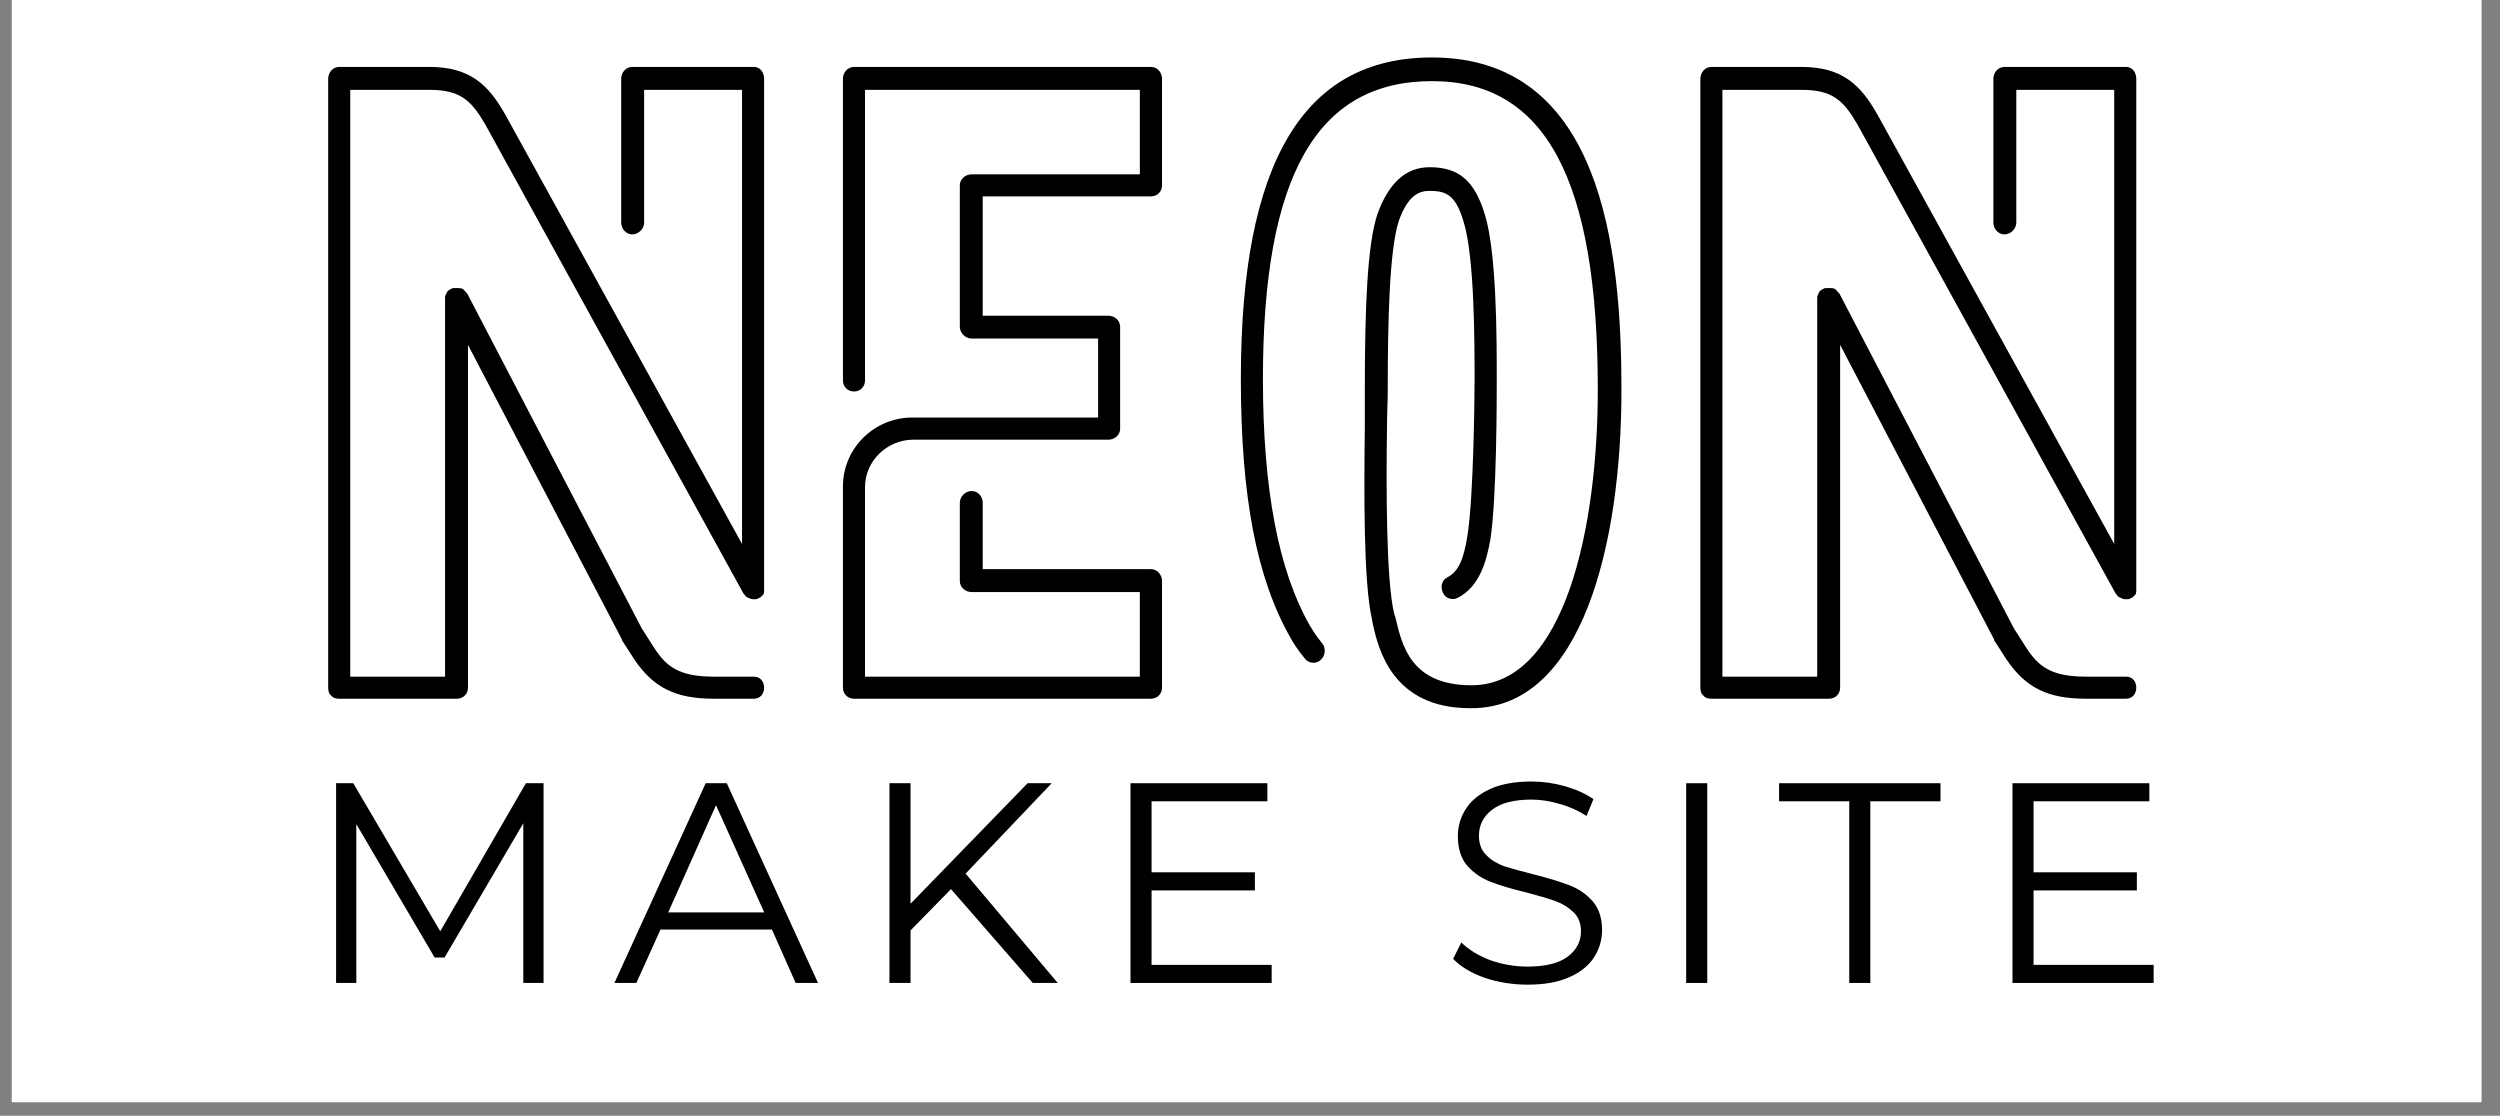
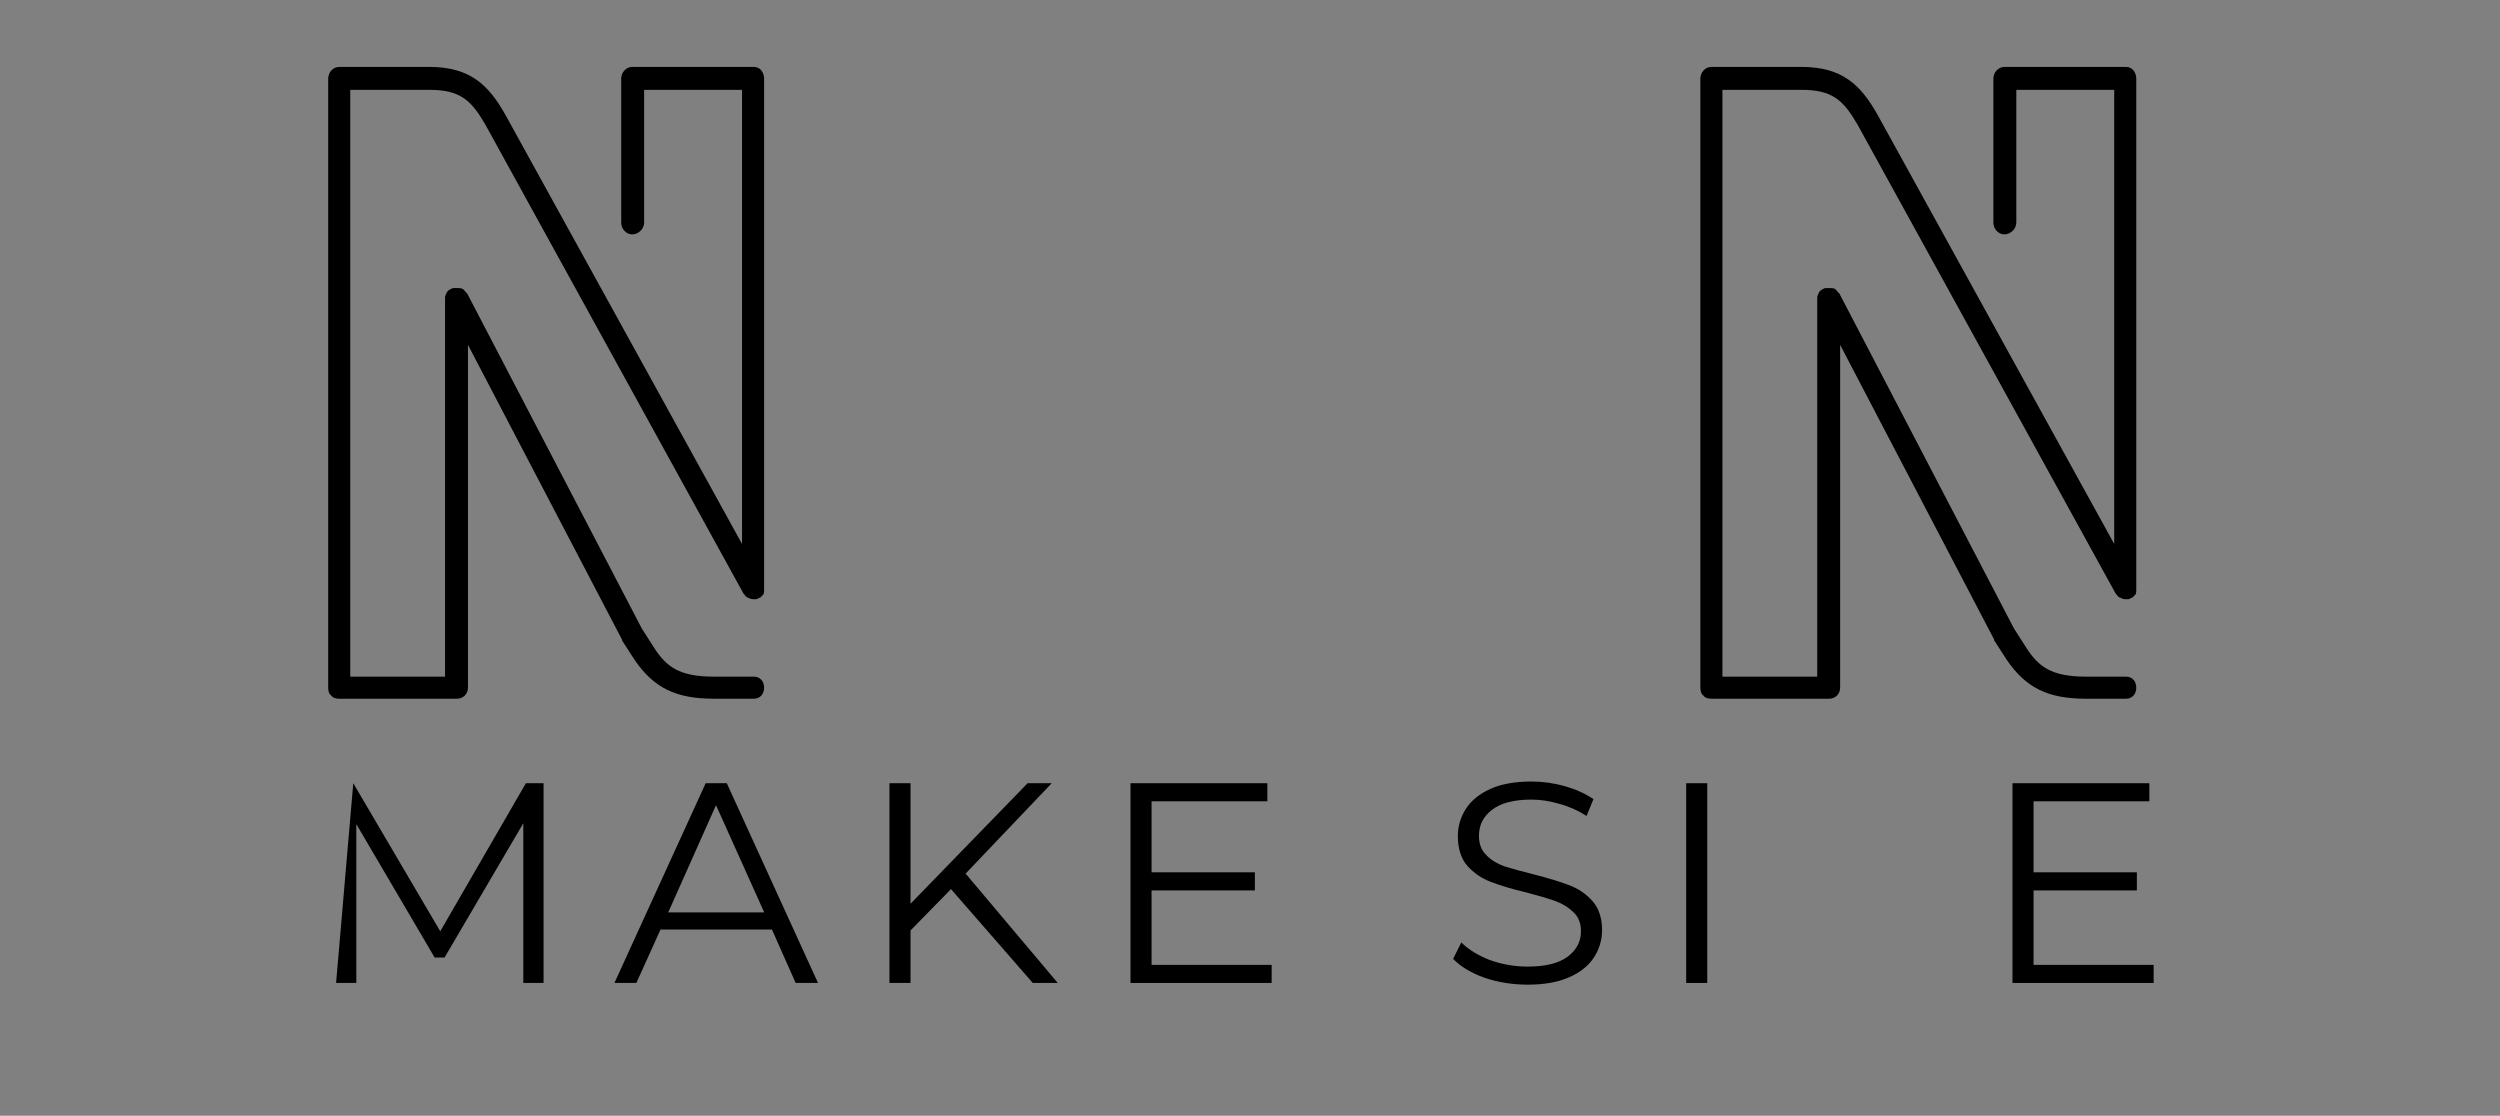
<svg xmlns="http://www.w3.org/2000/svg" width="121" zoomAndPan="magnify" viewBox="0 0 90.75 40.5" height="54" preserveAspectRatio="xMidYMid meet">
  <rect x="0" y="0" width="90.75" height="40.5" fill="#808080" stroke="none" />
  <defs>
    <g />
    <clipPath id="a35d17544a">
-       <path d="M 0.43 0 L 90.074 0 L 90.074 40.008 L 0.43 40.008 Z M 0.43 0 " clip-rule="nonzero" />
-     </clipPath>
+       </clipPath>
  </defs>
  <g clip-path="url(#a35d17544a)">
-     <path fill="#ffffff" d="M 0.43 0 L 90.32 0 L 90.32 46.801 L 0.43 46.801 Z M 0.43 0 " fill-opacity="1" fill-rule="nonzero" />
    <path fill="#ffffff" d="M 0.43 0 L 90.32 0 L 90.32 40.117 L 0.43 40.117 Z M 0.43 0 " fill-opacity="1" fill-rule="nonzero" />
  </g>
  <g fill="#000000" fill-opacity="1">
    <g transform="translate(11.913, 25.363)">
      <g>
        <path d="M 3.668 -22.102 C 4.789 -22.102 5.188 -21.73 5.703 -20.844 L 15.078 -3.812 L 15.109 -3.785 C 15.137 -3.727 15.195 -3.668 15.25 -3.668 C 15.281 -3.641 15.367 -3.613 15.395 -3.613 L 15.539 -3.613 C 15.594 -3.613 15.625 -3.668 15.68 -3.668 C 15.711 -3.699 15.766 -3.754 15.797 -3.785 C 15.824 -3.84 15.824 -3.898 15.824 -3.957 L 15.824 -22.504 C 15.824 -22.734 15.68 -22.934 15.453 -22.934 L 11.039 -22.934 C 10.809 -22.934 10.637 -22.734 10.637 -22.504 L 10.637 -17.285 C 10.637 -17.059 10.809 -16.855 11.039 -16.855 C 11.266 -16.855 11.469 -17.059 11.469 -17.285 L 11.469 -22.102 L 15.023 -22.102 L 15.023 -5.617 L 6.422 -21.215 C 5.82 -22.273 5.16 -22.934 3.668 -22.934 L 0.402 -22.934 C 0.172 -22.934 0 -22.734 0 -22.504 L 0 -0.402 C 0 -0.285 0.027 -0.172 0.113 -0.113 C 0.172 -0.027 0.285 0 0.402 0 L 4.672 0 C 4.902 0 5.074 -0.172 5.074 -0.402 L 5.074 -12.844 L 10.664 -2.148 L 10.664 -2.121 L 11.125 -1.406 C 11.812 -0.402 12.613 0 13.988 0 L 15.453 0 C 15.68 0 15.824 -0.172 15.824 -0.402 C 15.824 -0.629 15.68 -0.801 15.453 -0.801 L 13.988 -0.801 C 12.73 -0.801 12.27 -1.176 11.84 -1.836 L 11.383 -2.551 L 5.047 -14.707 L 4.988 -14.766 C 4.961 -14.793 4.93 -14.852 4.875 -14.879 C 4.816 -14.906 4.758 -14.906 4.703 -14.906 L 4.559 -14.906 C 4.5 -14.906 4.473 -14.879 4.414 -14.852 C 4.359 -14.82 4.328 -14.793 4.301 -14.734 C 4.273 -14.68 4.242 -14.621 4.242 -14.562 L 4.242 -0.801 L 0.801 -0.801 L 0.801 -22.102 Z M 3.668 -22.102 " />
      </g>
    </g>
  </g>
  <g fill="#000000" fill-opacity="1">
    <g transform="translate(30.599, 25.363)">
      <g>
-         <path d="M 11.18 0 C 11.41 0 11.582 -0.172 11.582 -0.402 L 11.582 -4.273 C 11.582 -4.5 11.41 -4.703 11.18 -4.703 L 5.074 -4.703 L 5.074 -7.109 C 5.074 -7.34 4.902 -7.539 4.672 -7.539 C 4.445 -7.539 4.242 -7.34 4.242 -7.109 L 4.242 -4.273 C 4.242 -4.043 4.445 -3.871 4.672 -3.871 L 10.777 -3.871 L 10.777 -0.801 L 0.801 -0.801 L 0.801 -7.684 C 0.801 -8.629 1.605 -9.402 2.551 -9.402 L 9.633 -9.402 C 9.863 -9.402 10.062 -9.574 10.062 -9.805 L 10.062 -13.504 C 10.062 -13.73 9.863 -13.902 9.633 -13.902 L 5.074 -13.902 L 5.074 -18.234 L 11.18 -18.234 C 11.41 -18.234 11.582 -18.406 11.582 -18.633 L 11.582 -22.504 C 11.582 -22.734 11.41 -22.934 11.18 -22.934 L 0.402 -22.934 C 0.172 -22.934 0 -22.734 0 -22.504 L 0 -11.555 C 0 -11.324 0.172 -11.152 0.402 -11.152 C 0.629 -11.152 0.801 -11.324 0.801 -11.555 L 0.801 -22.102 L 10.777 -22.102 L 10.777 -19.035 L 4.672 -19.035 C 4.445 -19.035 4.242 -18.863 4.242 -18.633 L 4.242 -13.504 C 4.242 -13.273 4.445 -13.074 4.672 -13.074 L 9.262 -13.074 L 9.262 -10.207 L 2.465 -10.207 C 1.09 -10.176 0 -9.059 0 -7.711 L 0 -0.402 C 0 -0.172 0.172 0 0.402 0 Z M 11.18 0 " />
-       </g>
+         </g>
    </g>
  </g>
  <g fill="#000000" fill-opacity="1">
    <g transform="translate(45.043, 25.363)">
      <g>
-         <path d="M 8.371 0.344 C 12.383 0.344 13.816 -5.617 13.816 -11.211 C 13.816 -16.398 13.074 -23.277 6.938 -23.277 C 2.266 -23.277 0 -19.465 0 -11.609 C 0 -7.34 0.574 -4.359 1.805 -2.207 C 1.863 -2.094 2.035 -1.805 2.32 -1.461 C 2.465 -1.262 2.754 -1.262 2.895 -1.406 C 3.066 -1.547 3.098 -1.836 2.953 -2.008 C 2.695 -2.32 2.551 -2.582 2.496 -2.668 C 1.375 -4.645 0.801 -7.57 0.801 -11.609 C 0.801 -18.977 2.754 -22.418 6.938 -22.418 C 11.066 -22.418 12.957 -18.836 12.957 -11.211 C 12.957 -6.277 11.781 -0.516 8.398 -0.488 L 8.371 -0.488 C 6.164 -0.488 5.848 -1.949 5.617 -2.926 L 5.562 -3.098 C 5.273 -4.328 5.273 -7.684 5.305 -9.863 C 5.305 -10.379 5.332 -10.777 5.332 -11.152 C 5.332 -13.73 5.391 -16.285 5.734 -17.344 C 6.078 -18.32 6.508 -18.434 6.852 -18.434 C 7.453 -18.434 7.797 -18.289 8.086 -17.316 C 8.484 -16.027 8.484 -12.93 8.484 -11.582 C 8.484 -11.18 8.457 -7.395 8.227 -5.934 C 8.086 -5.016 7.883 -4.617 7.512 -4.414 C 7.309 -4.328 7.223 -4.07 7.34 -3.84 C 7.426 -3.641 7.684 -3.555 7.883 -3.668 C 8.656 -4.07 8.914 -4.961 9.059 -5.789 C 9.289 -7.281 9.289 -10.895 9.289 -11.582 C 9.289 -13.074 9.289 -16.168 8.859 -17.574 C 8.484 -18.805 7.914 -19.293 6.852 -19.293 C 5.965 -19.293 5.359 -18.691 4.961 -17.602 C 4.586 -16.484 4.5 -14.191 4.5 -11.152 L 4.5 -9.863 C 4.473 -7.625 4.445 -4.242 4.758 -2.895 L 4.789 -2.723 C 4.988 -1.805 5.504 0.344 8.312 0.344 Z M 8.371 0.344 " />
-       </g>
+         </g>
    </g>
  </g>
  <g fill="#000000" fill-opacity="1">
    <g transform="translate(61.723, 25.363)">
      <g>
        <path d="M 3.668 -22.102 C 4.789 -22.102 5.188 -21.73 5.703 -20.844 L 15.078 -3.812 L 15.109 -3.785 C 15.137 -3.727 15.195 -3.668 15.25 -3.668 C 15.281 -3.641 15.367 -3.613 15.395 -3.613 L 15.539 -3.613 C 15.594 -3.613 15.625 -3.668 15.68 -3.668 C 15.711 -3.699 15.766 -3.754 15.797 -3.785 C 15.824 -3.84 15.824 -3.898 15.824 -3.957 L 15.824 -22.504 C 15.824 -22.734 15.68 -22.934 15.453 -22.934 L 11.039 -22.934 C 10.809 -22.934 10.637 -22.734 10.637 -22.504 L 10.637 -17.285 C 10.637 -17.059 10.809 -16.855 11.039 -16.855 C 11.266 -16.855 11.469 -17.059 11.469 -17.285 L 11.469 -22.102 L 15.023 -22.102 L 15.023 -5.617 L 6.422 -21.215 C 5.82 -22.273 5.16 -22.934 3.668 -22.934 L 0.402 -22.934 C 0.172 -22.934 0 -22.734 0 -22.504 L 0 -0.402 C 0 -0.285 0.027 -0.172 0.113 -0.113 C 0.172 -0.027 0.285 0 0.402 0 L 4.672 0 C 4.902 0 5.074 -0.172 5.074 -0.402 L 5.074 -12.844 L 10.664 -2.148 L 10.664 -2.121 L 11.125 -1.406 C 11.812 -0.402 12.613 0 13.988 0 L 15.453 0 C 15.68 0 15.824 -0.172 15.824 -0.402 C 15.824 -0.629 15.68 -0.801 15.453 -0.801 L 13.988 -0.801 C 12.73 -0.801 12.27 -1.176 11.84 -1.836 L 11.383 -2.551 L 5.047 -14.707 L 4.988 -14.766 C 4.961 -14.793 4.93 -14.852 4.875 -14.879 C 4.816 -14.906 4.758 -14.906 4.703 -14.906 L 4.559 -14.906 C 4.5 -14.906 4.473 -14.879 4.414 -14.852 C 4.359 -14.82 4.328 -14.793 4.301 -14.734 C 4.273 -14.68 4.242 -14.621 4.242 -14.562 L 4.242 -0.801 L 0.801 -0.801 L 0.801 -22.102 Z M 3.668 -22.102 " />
      </g>
    </g>
  </g>
  <g fill="#000000" fill-opacity="1">
    <g transform="translate(11.012, 35.681)">
      <g>
-         <path d="M 8.719 -7.25 L 8.719 0 L 7.984 0 L 7.984 -5.797 L 5.125 -0.922 L 4.766 -0.922 L 1.922 -5.766 L 1.922 0 L 1.188 0 L 1.188 -7.25 L 1.812 -7.25 L 4.969 -1.875 L 8.078 -7.25 Z M 8.719 -7.25 " />
+         <path d="M 8.719 -7.25 L 8.719 0 L 7.984 0 L 7.984 -5.797 L 5.125 -0.922 L 4.766 -0.922 L 1.922 -5.766 L 1.922 0 L 1.188 0 L 1.812 -7.25 L 4.969 -1.875 L 8.078 -7.25 Z M 8.719 -7.25 " />
      </g>
    </g>
  </g>
  <g fill="#000000" fill-opacity="1">
    <g transform="translate(22.288, 35.681)">
      <g>
        <path d="M 5.734 -1.938 L 1.688 -1.938 L 0.812 0 L 0.016 0 L 3.328 -7.25 L 4.094 -7.25 L 7.406 0 L 6.594 0 Z M 5.453 -2.562 L 3.703 -6.453 L 1.969 -2.562 Z M 5.453 -2.562 " />
      </g>
    </g>
  </g>
  <g fill="#000000" fill-opacity="1">
    <g transform="translate(31.099, 35.681)">
      <g>
        <path d="M 3.422 -3.406 L 1.953 -1.906 L 1.953 0 L 1.188 0 L 1.188 -7.25 L 1.953 -7.25 L 1.953 -2.875 L 6.203 -7.25 L 7.078 -7.25 L 3.953 -3.969 L 7.297 0 L 6.391 0 Z M 3.422 -3.406 " />
      </g>
    </g>
  </g>
  <g fill="#000000" fill-opacity="1">
    <g transform="translate(39.849, 35.681)">
      <g>
        <path d="M 6.312 -0.656 L 6.312 0 L 1.188 0 L 1.188 -7.25 L 6.156 -7.25 L 6.156 -6.594 L 1.953 -6.594 L 1.953 -4.016 L 5.703 -4.016 L 5.703 -3.359 L 1.953 -3.359 L 1.953 -0.656 Z M 6.312 -0.656 " />
      </g>
    </g>
  </g>
  <g fill="#000000" fill-opacity="1">
    <g transform="translate(48.164, 35.681)">
      <g />
    </g>
  </g>
  <g fill="#000000" fill-opacity="1">
    <g transform="translate(52.264, 35.681)">
      <g>
        <path d="M 3.188 0.062 C 2.645 0.062 2.125 -0.02 1.625 -0.188 C 1.133 -0.363 0.754 -0.594 0.484 -0.875 L 0.781 -1.469 C 1.051 -1.207 1.398 -0.992 1.828 -0.828 C 2.266 -0.672 2.719 -0.594 3.188 -0.594 C 3.832 -0.594 4.316 -0.711 4.641 -0.953 C 4.961 -1.191 5.125 -1.5 5.125 -1.875 C 5.125 -2.164 5.035 -2.395 4.859 -2.562 C 4.68 -2.738 4.461 -2.875 4.203 -2.969 C 3.953 -3.062 3.602 -3.164 3.156 -3.281 C 2.602 -3.414 2.164 -3.547 1.844 -3.672 C 1.52 -3.797 1.238 -3.988 1 -4.25 C 0.77 -4.52 0.656 -4.879 0.656 -5.328 C 0.656 -5.691 0.754 -6.023 0.953 -6.328 C 1.148 -6.629 1.445 -6.867 1.844 -7.047 C 2.238 -7.223 2.734 -7.312 3.328 -7.312 C 3.742 -7.312 4.148 -7.254 4.547 -7.141 C 4.953 -7.023 5.297 -6.867 5.578 -6.672 L 5.328 -6.062 C 5.023 -6.258 4.695 -6.406 4.344 -6.5 C 4 -6.602 3.66 -6.656 3.328 -6.656 C 2.691 -6.656 2.211 -6.531 1.891 -6.281 C 1.578 -6.039 1.422 -5.727 1.422 -5.344 C 1.422 -5.051 1.508 -4.816 1.688 -4.641 C 1.863 -4.461 2.082 -4.328 2.344 -4.234 C 2.613 -4.148 2.973 -4.051 3.422 -3.938 C 3.953 -3.801 4.379 -3.672 4.703 -3.547 C 5.035 -3.422 5.316 -3.227 5.547 -2.969 C 5.773 -2.707 5.891 -2.359 5.891 -1.922 C 5.891 -1.555 5.789 -1.223 5.594 -0.922 C 5.395 -0.617 5.094 -0.379 4.688 -0.203 C 4.281 -0.023 3.781 0.062 3.188 0.062 Z M 3.188 0.062 " />
      </g>
    </g>
  </g>
  <g fill="#000000" fill-opacity="1">
    <g transform="translate(60.02, 35.681)">
      <g>
        <path d="M 1.188 -7.25 L 1.953 -7.25 L 1.953 0 L 1.188 0 Z M 1.188 -7.25 " />
      </g>
    </g>
  </g>
  <g fill="#000000" fill-opacity="1">
    <g transform="translate(64.534, 35.681)">
      <g>
-         <path d="M 2.594 -6.594 L 0.047 -6.594 L 0.047 -7.25 L 5.906 -7.25 L 5.906 -6.594 L 3.359 -6.594 L 3.359 0 L 2.594 0 Z M 2.594 -6.594 " />
-       </g>
+         </g>
    </g>
  </g>
  <g fill="#000000" fill-opacity="1">
    <g transform="translate(71.865, 35.681)">
      <g>
        <path d="M 6.312 -0.656 L 6.312 0 L 1.188 0 L 1.188 -7.25 L 6.156 -7.25 L 6.156 -6.594 L 1.953 -6.594 L 1.953 -4.016 L 5.703 -4.016 L 5.703 -3.359 L 1.953 -3.359 L 1.953 -0.656 Z M 6.312 -0.656 " />
      </g>
    </g>
  </g>
</svg>